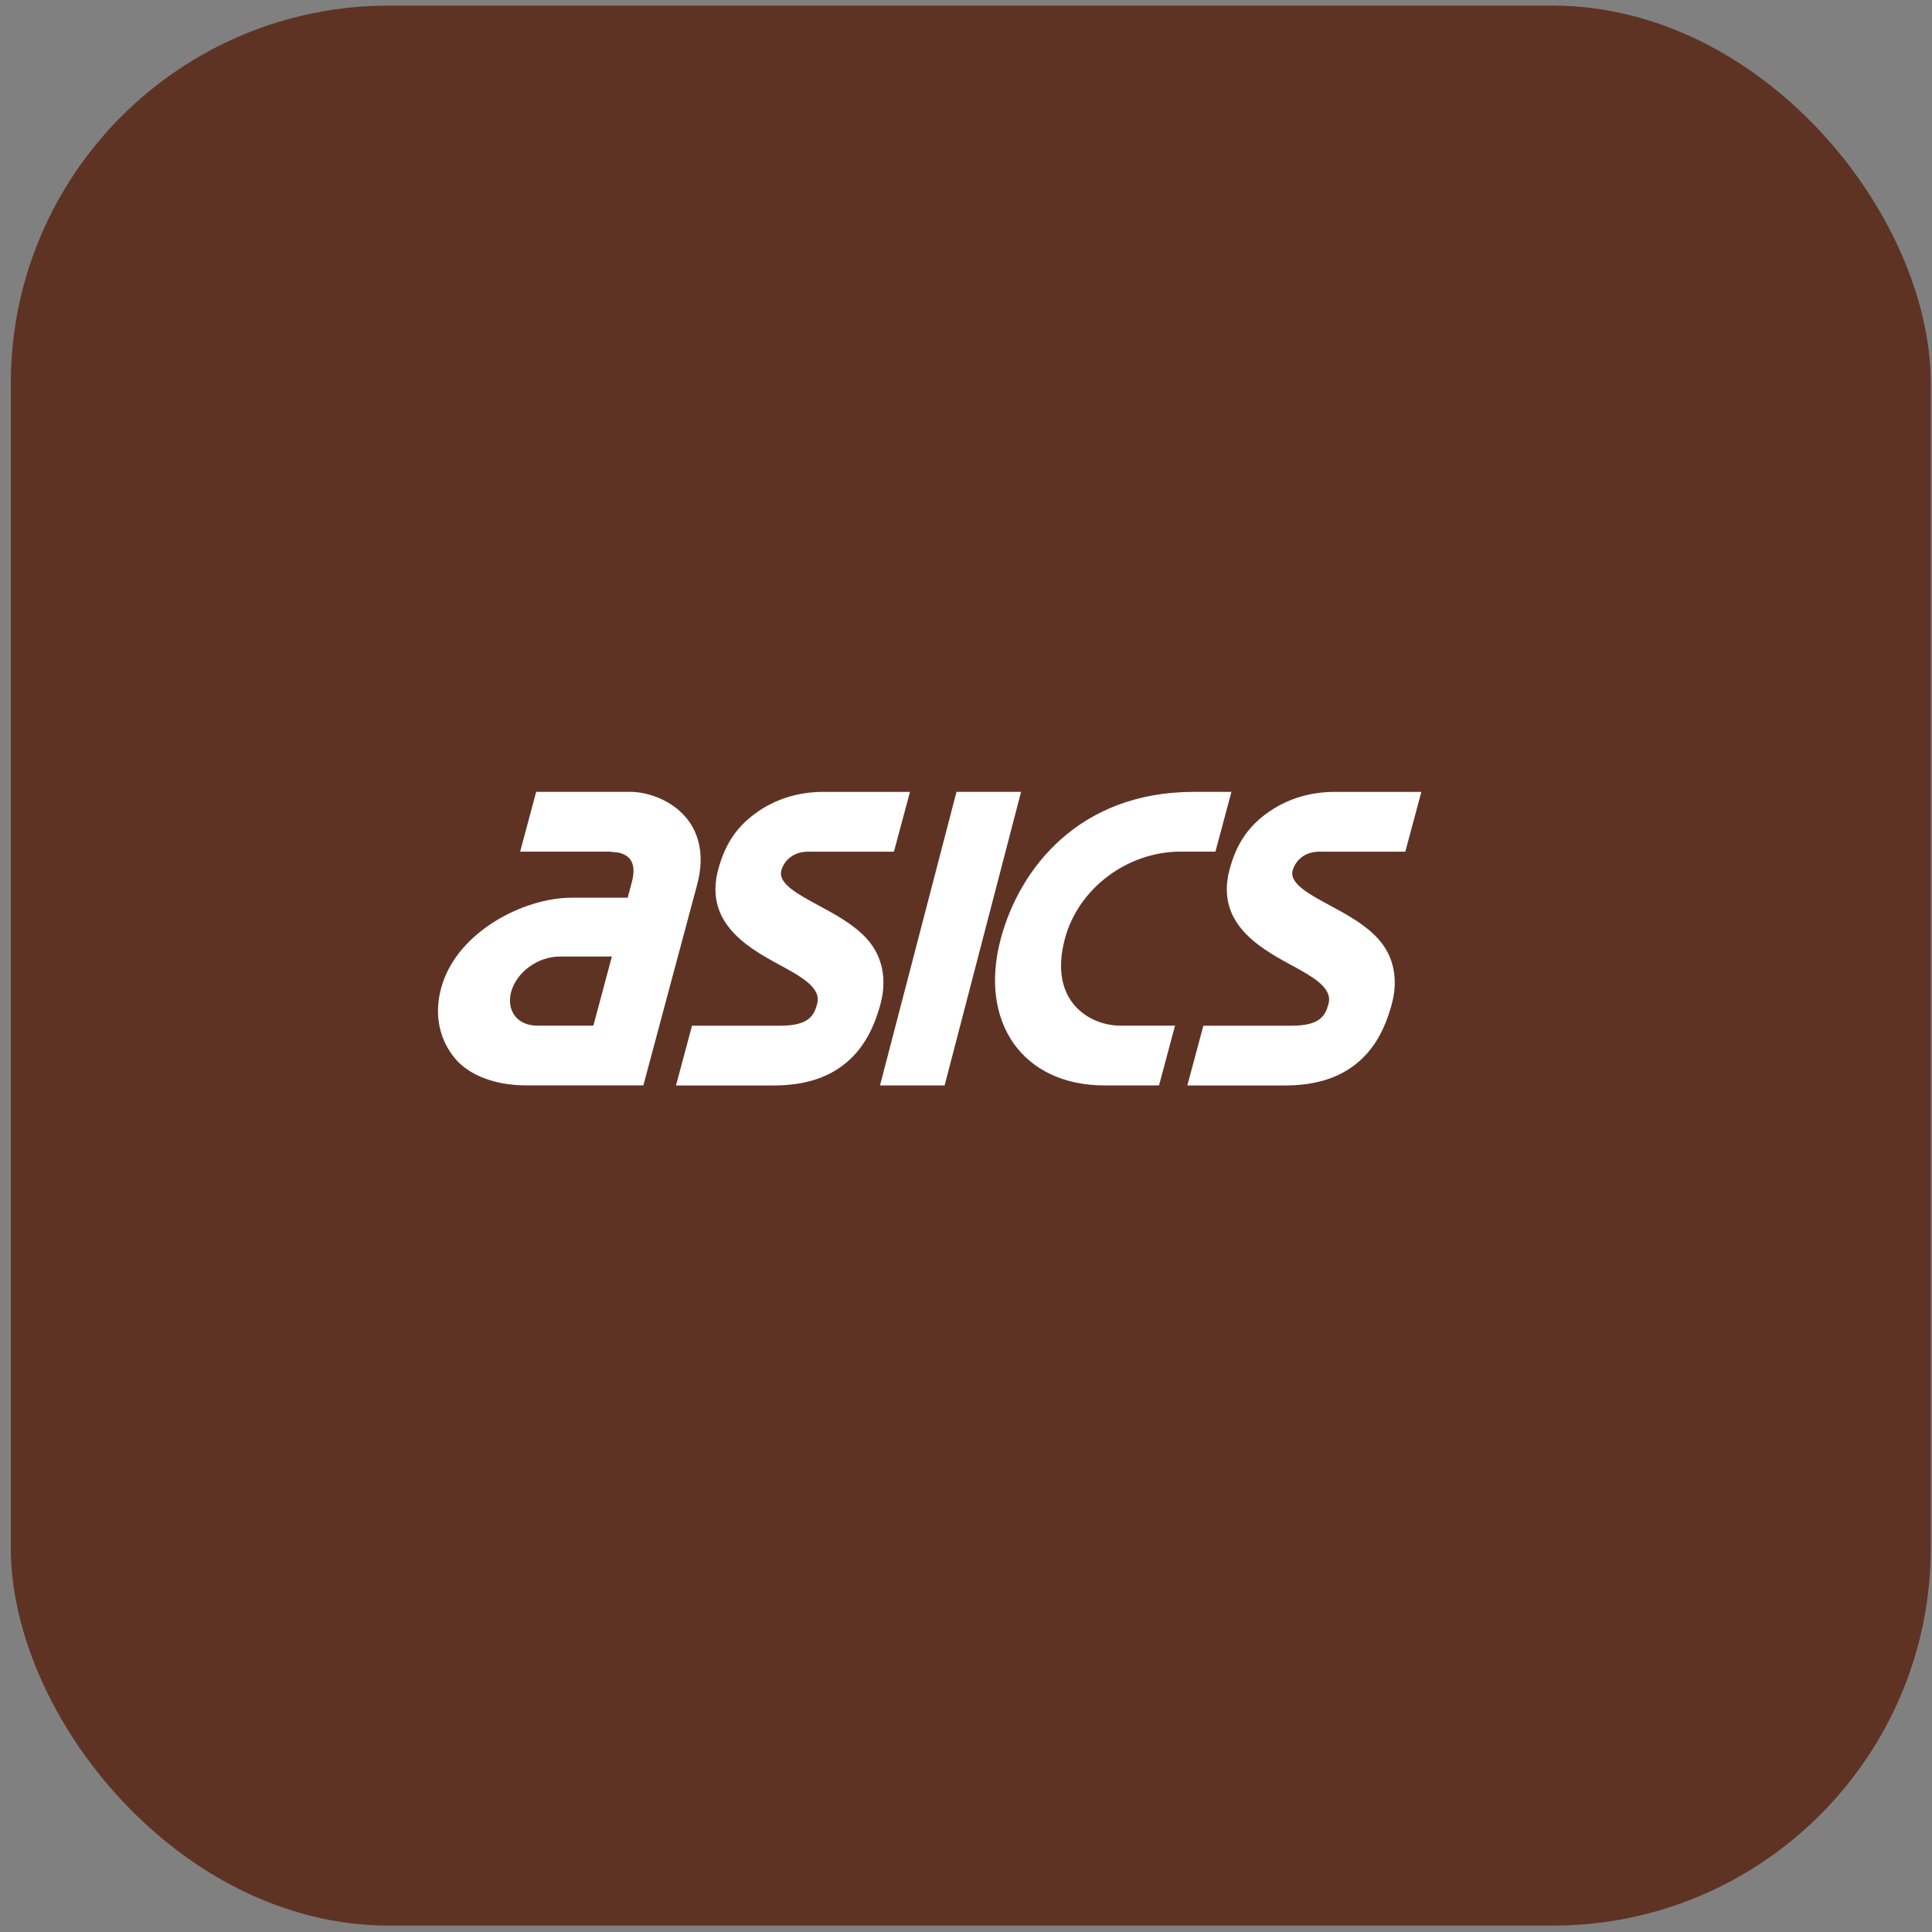
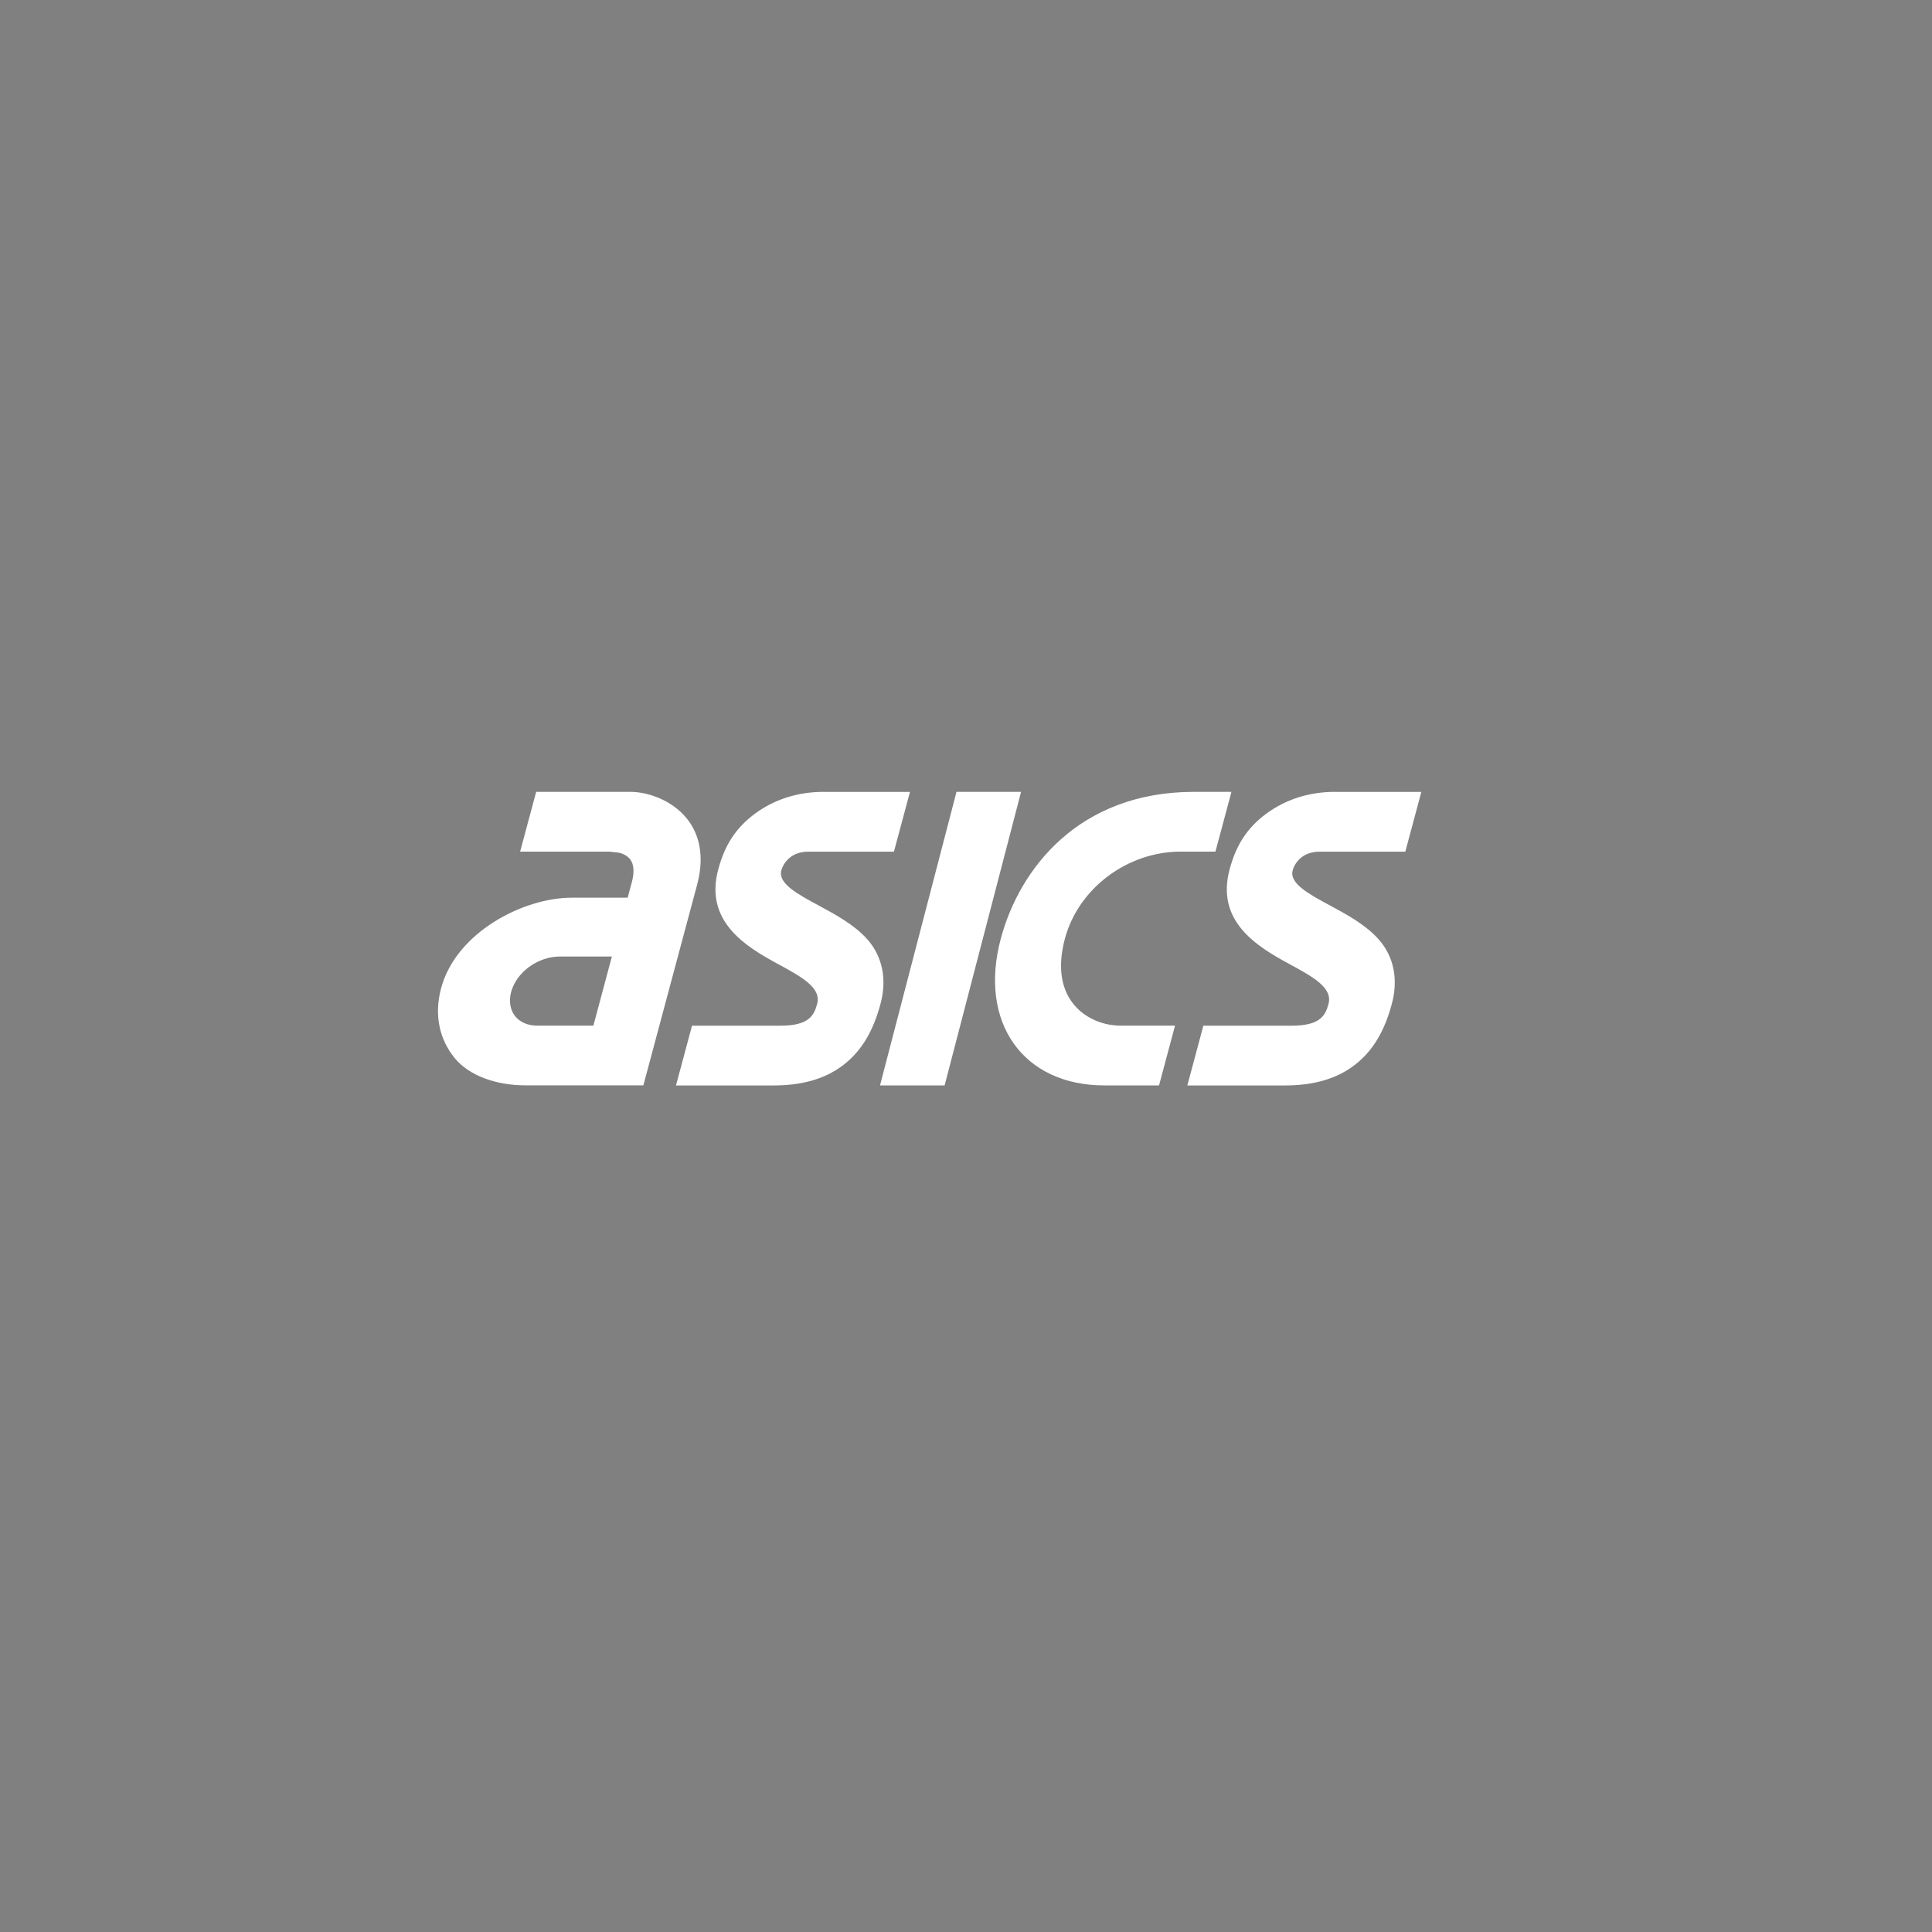
<svg xmlns="http://www.w3.org/2000/svg" width="161" height="161" viewBox="0 0 161 161" fill="none">
  <rect x="0" y="0" width="161" height="161" fill="#808080" stroke="none" />
-   <rect x="0.899" y="0.468" width="160" height="160" rx="31.496" fill="#5F3324" />
  <path d="M44.781 85.471C44 85.471 43.349 85.196 42.941 84.7C42.516 84.177 42.39 83.438 42.592 82.671C43.037 81.009 44.827 79.709 46.666 79.709H50.991L49.448 85.472L44.781 85.471ZM57.219 68.191C55.98 66.669 53.979 65.989 52.544 65.989H44.68L43.345 70.967H50.76L51.47 71.042C51.478 71.042 52.153 71.121 52.526 71.627C52.831 72.049 52.874 72.678 52.657 73.5L52.306 74.809H47.634C43.612 74.809 38.007 77.693 36.758 82.353C36.136 84.678 36.681 86.691 37.888 88.17C39.087 89.638 41.346 90.446 43.789 90.446H48.115L48.114 90.447H53.614L56.193 80.814L58.092 73.733C58.838 70.952 58.03 69.183 57.219 68.191ZM111.23 65.989C109.104 65.989 107.129 66.618 105.519 67.811C103.896 69.013 103.001 70.459 102.467 72.45C101.311 76.767 104.702 78.85 107.43 80.326C109.384 81.387 111.073 82.3 110.71 83.654C110.45 84.626 110.026 85.476 107.621 85.476H100.279L98.945 90.455H107.071C109.25 90.455 111.262 90 112.882 88.756C114.506 87.508 115.42 85.768 115.989 83.646C116.533 81.625 116.163 79.696 114.865 78.254C113.783 77.048 112.222 76.207 110.849 75.465C109.09 74.517 107.431 73.624 107.722 72.54C107.897 71.886 108.55 70.971 109.97 70.971H117.11L118.445 65.993H111.229V65.989H111.23ZM68.619 65.989C66.492 65.989 64.516 66.618 62.908 67.811C61.285 69.013 60.391 70.459 59.853 72.45C58.697 76.767 62.091 78.85 64.817 80.326C66.772 81.387 68.462 82.3 68.098 83.654C67.837 84.626 67.414 85.476 65.007 85.476H57.668L56.333 90.455H64.46C66.64 90.455 68.652 90 70.271 88.756C71.896 87.508 72.81 85.768 73.378 83.646C73.921 81.625 73.551 79.696 72.256 78.254C71.174 77.048 69.612 76.207 68.236 75.465C66.479 74.517 64.82 73.624 65.111 72.54C65.286 71.886 65.94 70.971 67.357 70.971H74.495L75.831 65.993H68.618L68.619 65.989ZM79.708 65.989L73.335 90.45H78.719L85.089 65.989H79.708ZM99.416 65.989C89.937 66.024 84.977 72.338 83.4 78.219C81.532 85.194 85.245 90.451 92.035 90.451H96.586L97.919 85.472H93.371C90.829 85.472 87.334 83.471 88.743 78.219C89.861 74.044 93.929 70.967 98.398 70.967H101.286L102.621 65.989H99.416Z" fill="white" />
</svg>